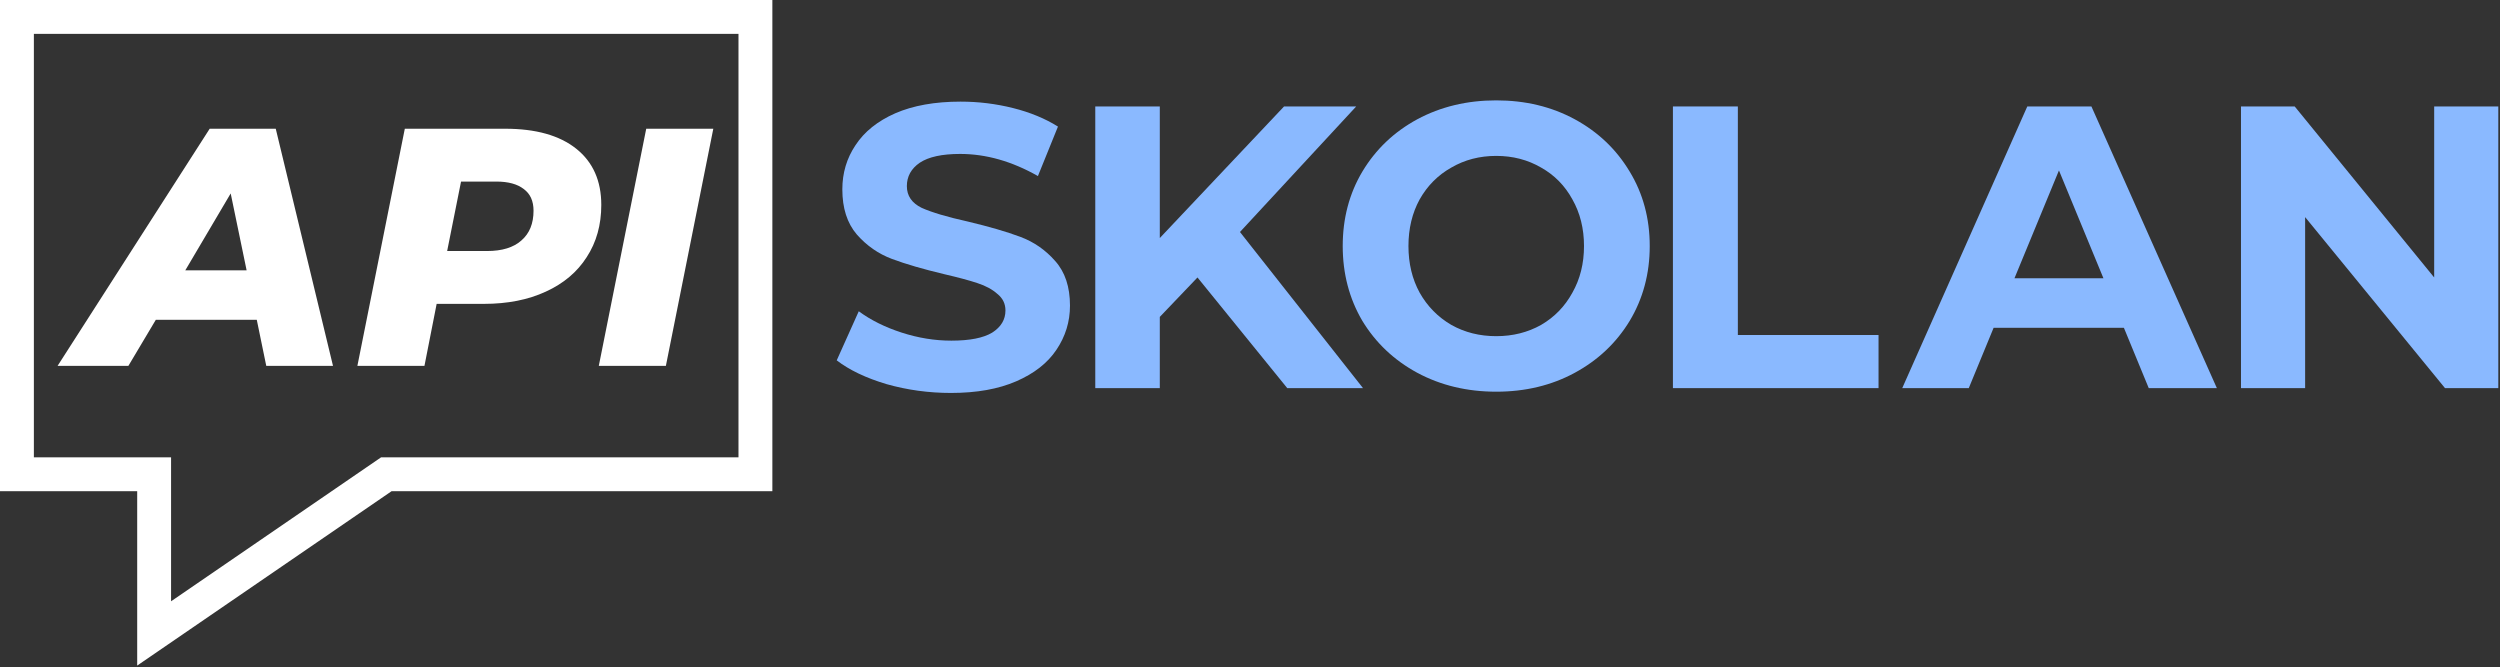
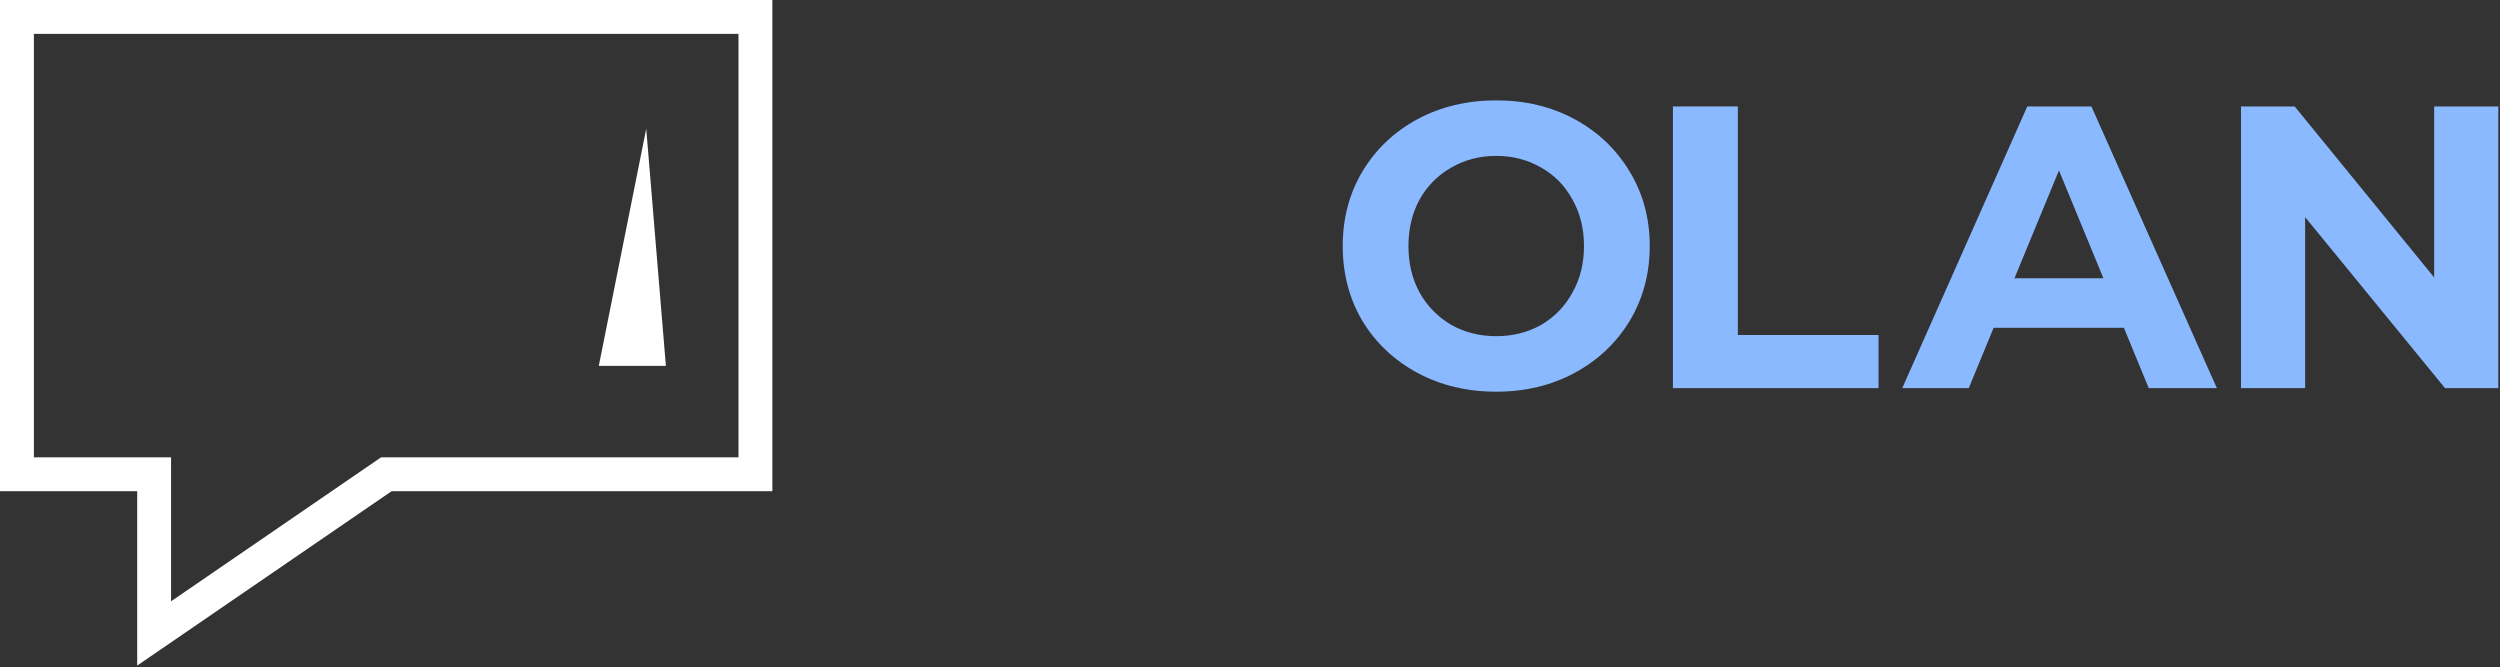
<svg xmlns="http://www.w3.org/2000/svg" width="738" height="197" viewBox="0 0 738 197" fill="none">
  <rect x="0" y="0" width="738" height="197" fill="#333333" stroke="none" />
-   <path d="M280.72 116C274.173 116 267.823 115.129 261.671 113.387C255.598 111.565 250.707 109.229 247 106.378L253.507 91.887C257.057 94.5 261.277 96.599 266.167 98.182C271.057 99.766 275.948 100.558 280.838 100.558C286.28 100.558 290.303 99.766 292.906 98.182C295.509 96.519 296.81 94.342 296.81 91.649C296.81 89.669 296.022 88.046 294.444 86.779C292.945 85.433 290.974 84.364 288.528 83.572C286.162 82.78 282.928 81.909 278.827 80.959C272.516 79.454 267.35 77.949 263.327 76.445C259.305 74.94 255.834 72.525 252.916 69.199C250.076 65.873 248.656 61.438 248.656 55.895C248.656 51.064 249.958 46.709 252.561 42.829C255.164 38.869 259.068 35.741 264.274 33.445C269.559 31.148 275.987 30 283.559 30C288.844 30 294.01 30.634 299.058 31.901C304.106 33.168 308.523 34.989 312.31 37.365L306.394 51.975C298.743 47.62 291.092 45.442 283.441 45.442C278.077 45.442 274.094 46.313 271.491 48.055C268.967 49.797 267.705 52.094 267.705 54.945C267.705 57.795 269.164 59.934 272.083 61.359C275.08 62.705 279.615 64.052 285.689 65.398C291.999 66.902 297.165 68.407 301.188 69.912C305.211 71.416 308.642 73.792 311.481 77.039C314.4 80.285 315.859 84.68 315.859 90.224C315.859 94.975 314.518 99.331 311.836 103.29C309.233 107.17 305.29 110.259 300.005 112.555C294.72 114.852 288.292 116 280.72 116Z" fill="#8AB9FF" />
-   <path d="M353.495 81.909L342.373 93.55V114.575H323.325V31.425H342.373V70.268L379.051 31.425H400.348L366.036 68.486L402.359 114.575H379.998L353.495 81.909Z" fill="#8AB9FF" />
  <path d="M441.686 115.629C433.088 115.629 425.319 113.768 418.378 110.046C411.516 106.324 406.113 101.216 402.169 94.723C398.304 88.15 396.371 80.785 396.371 72.629C396.371 64.472 398.304 57.147 402.169 50.654C406.113 44.081 411.516 38.934 418.378 35.212C425.319 31.49 433.088 29.629 441.686 29.629C450.283 29.629 458.013 31.49 464.875 35.212C471.738 38.934 477.141 44.081 481.084 50.654C485.028 57.147 487 64.472 487 72.629C487 80.785 485.028 88.15 481.084 94.723C477.141 101.216 471.738 106.324 464.875 110.046C458.013 113.768 450.283 115.629 441.686 115.629ZM441.686 99.237C446.576 99.237 450.993 98.128 454.937 95.911C458.881 93.614 461.957 90.447 464.165 86.408C466.453 82.369 467.597 77.776 467.597 72.629C467.597 67.481 466.453 62.889 464.165 58.85C461.957 54.811 458.881 51.683 454.937 49.466C450.993 47.169 446.576 46.021 441.686 46.021C436.795 46.021 432.378 47.169 428.435 49.466C424.491 51.683 421.375 54.811 419.088 58.85C416.879 62.889 415.775 67.481 415.775 72.629C415.775 77.776 416.879 82.369 419.088 86.408C421.375 90.447 424.491 93.614 428.435 95.911C432.378 98.128 436.795 99.237 441.686 99.237Z" fill="#8AB9FF" />
  <path d="M493.847 31.425H513.014V98.895H554.542V114.575H493.847V31.425Z" fill="#8AB9FF" />
  <path d="M626.97 96.757H588.518L581.182 114.575H561.542L598.456 31.425H617.387L654.419 114.575H634.306L626.97 96.757ZM620.936 82.146L607.803 50.312L594.67 82.146H620.936Z" fill="#8AB9FF" />
  <path d="M737.5 31.425V114.575H721.764L680.473 64.091V114.575H661.542V31.425H677.396L718.57 81.909V31.425H737.5Z" fill="#8AB9FF" />
  <path d="M10 5H5V10V135V140H10H45.5V177.5V186.989L53.327 181.624L114.049 140H218H223V135V10V5H218H10Z" stroke="white" stroke-width="10" />
-   <path d="M75.8 94.4H46L37.9 108H17L61.9 38H81.4L98.3 108H78.6L75.8 94.4ZM72.8 79.8L68.1 57.1L54.7 79.8H72.8Z" fill="white" />
-   <path d="M149.1 38C158.167 38 165.167 39.967 170.1 43.9C175.033 47.833 177.5 53.367 177.5 60.5C177.5 66.367 176.067 71.5 173.2 75.9C170.4 80.3 166.367 83.7 161.1 86.1C155.9 88.5 149.833 89.7 142.9 89.7H128.9L125.3 108H105.5L119.5 38H149.1ZM143.8 74.1C148.2 74.1 151.567 73.067 153.9 71C156.3 68.933 157.5 66 157.5 62.2C157.5 59.333 156.533 57.2 154.6 55.8C152.733 54.333 150.033 53.6 146.5 53.6H136.1L132 74.1H143.8Z" fill="white" />
-   <path d="M190.767 38H210.567L196.567 108H176.767L190.767 38Z" fill="white" />
+   <path d="M190.767 38L196.567 108H176.767L190.767 38Z" fill="white" />
</svg>